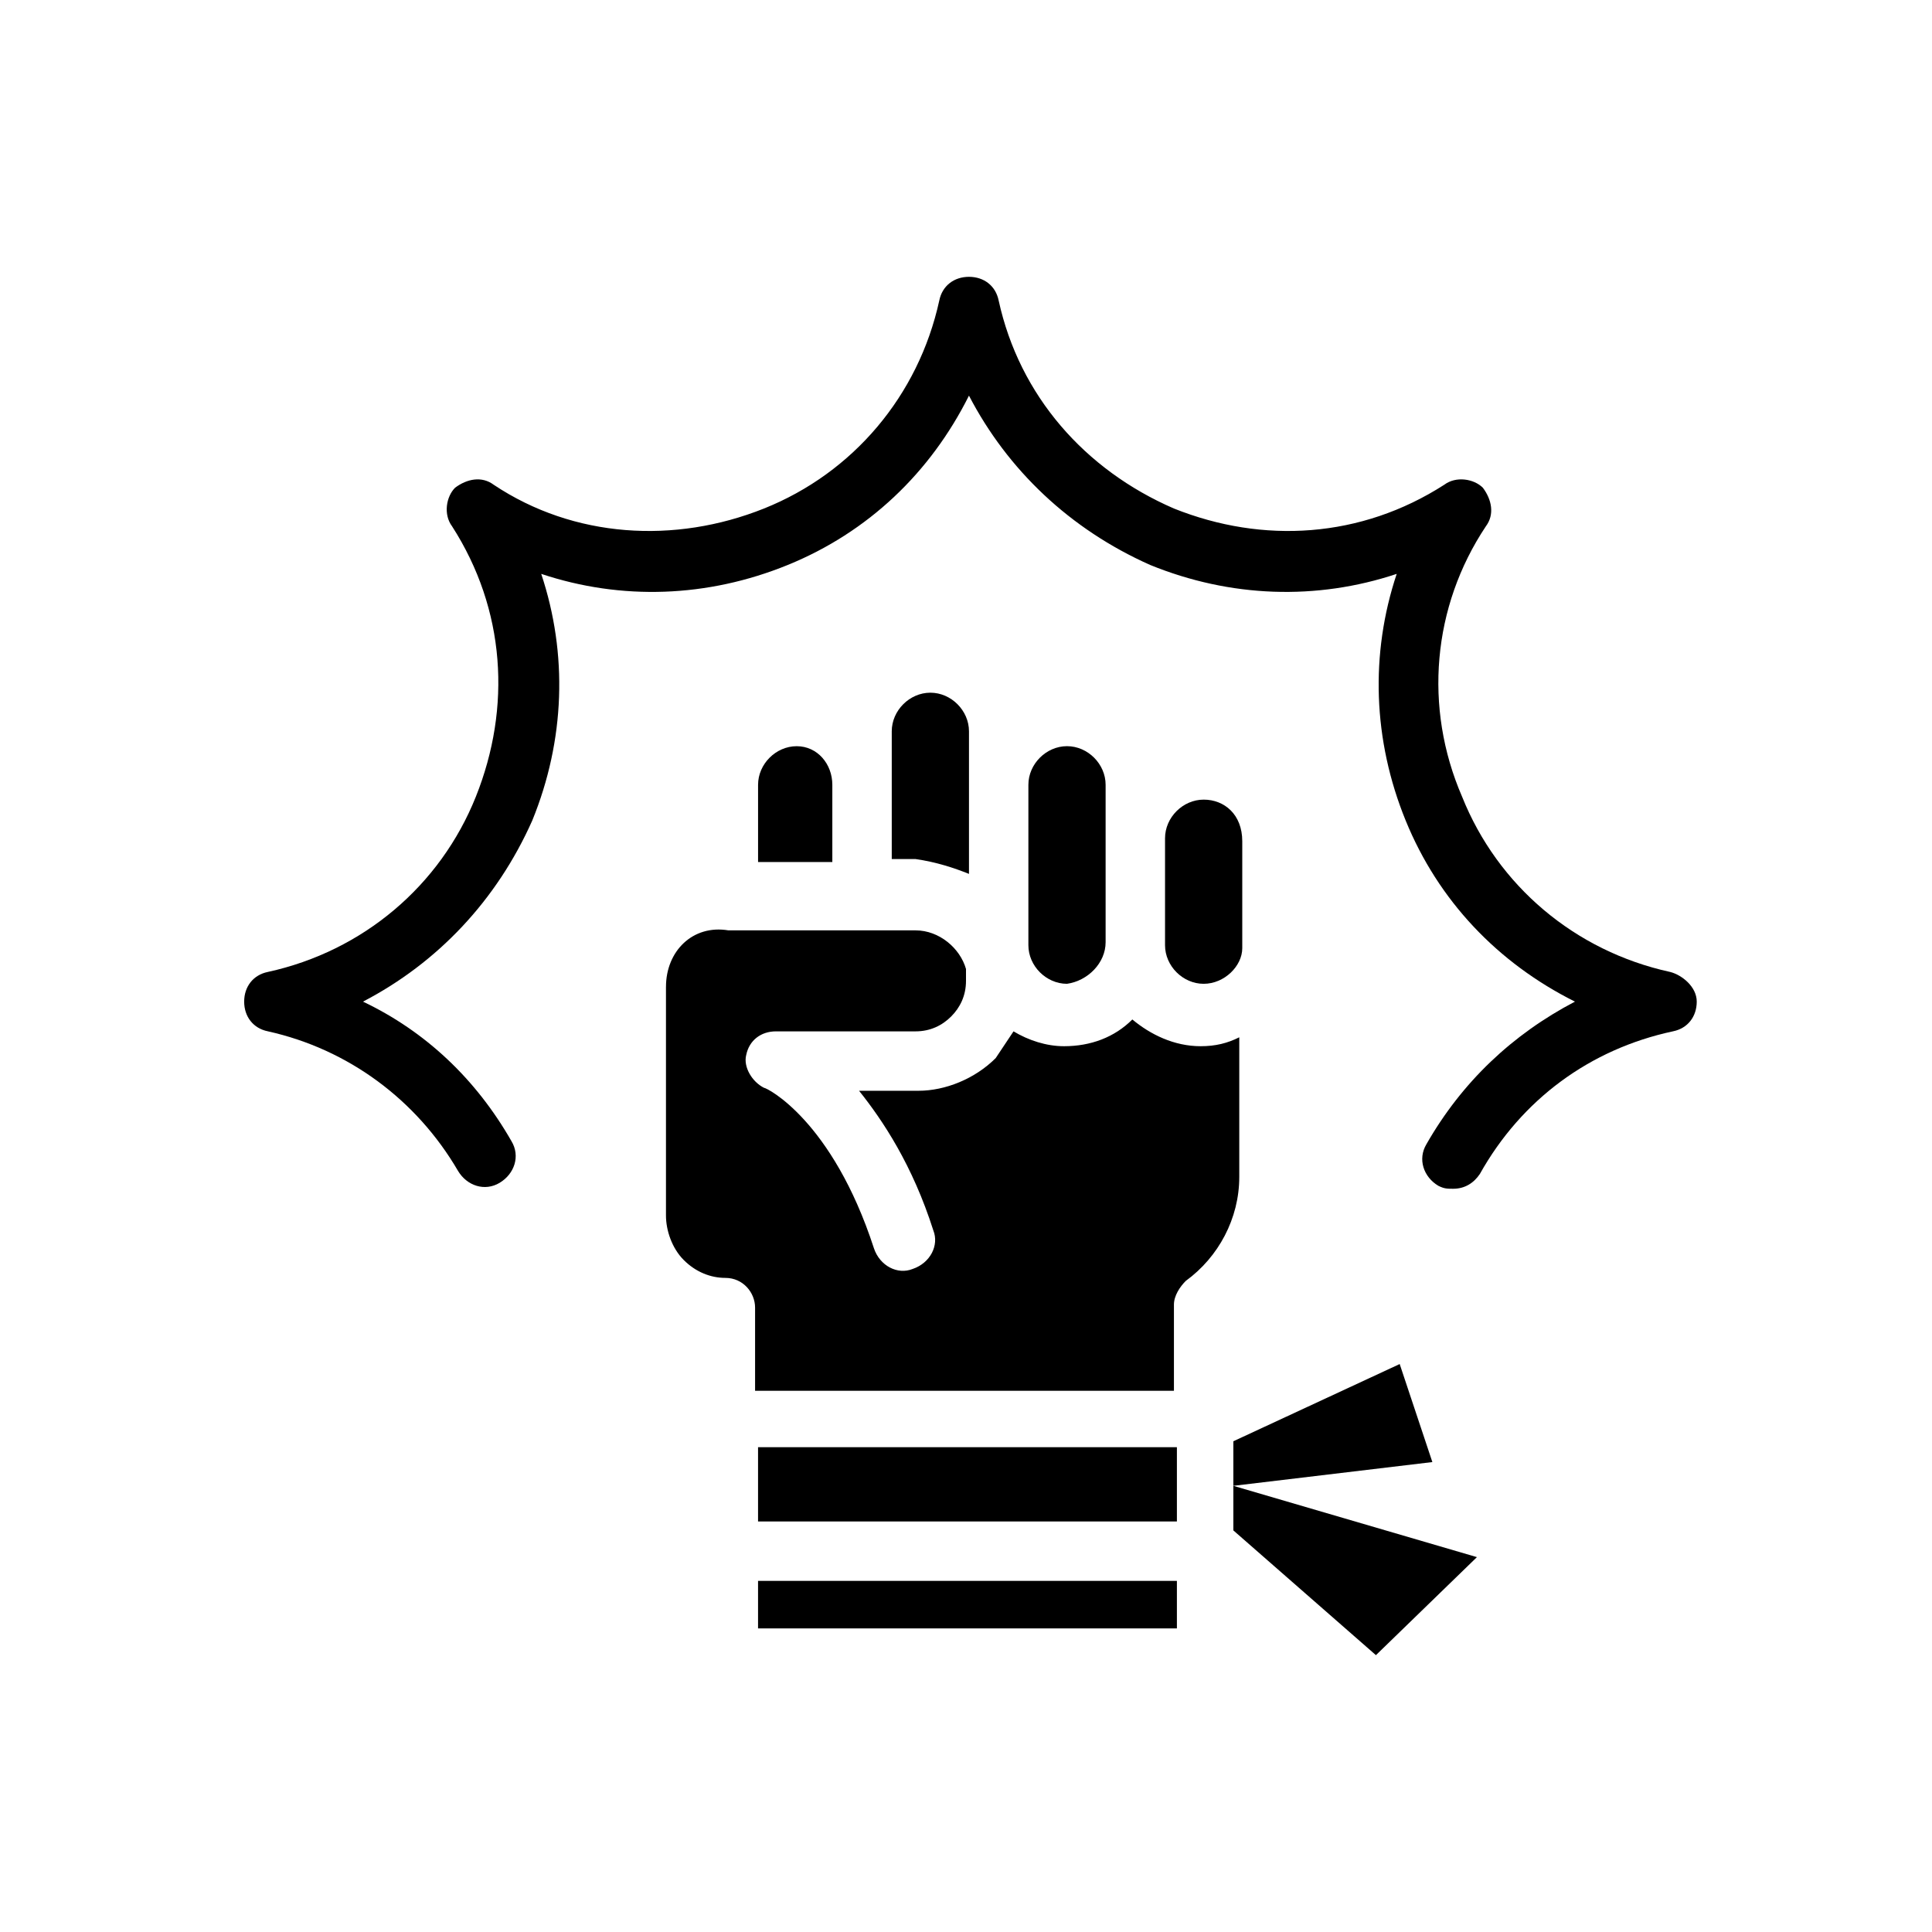
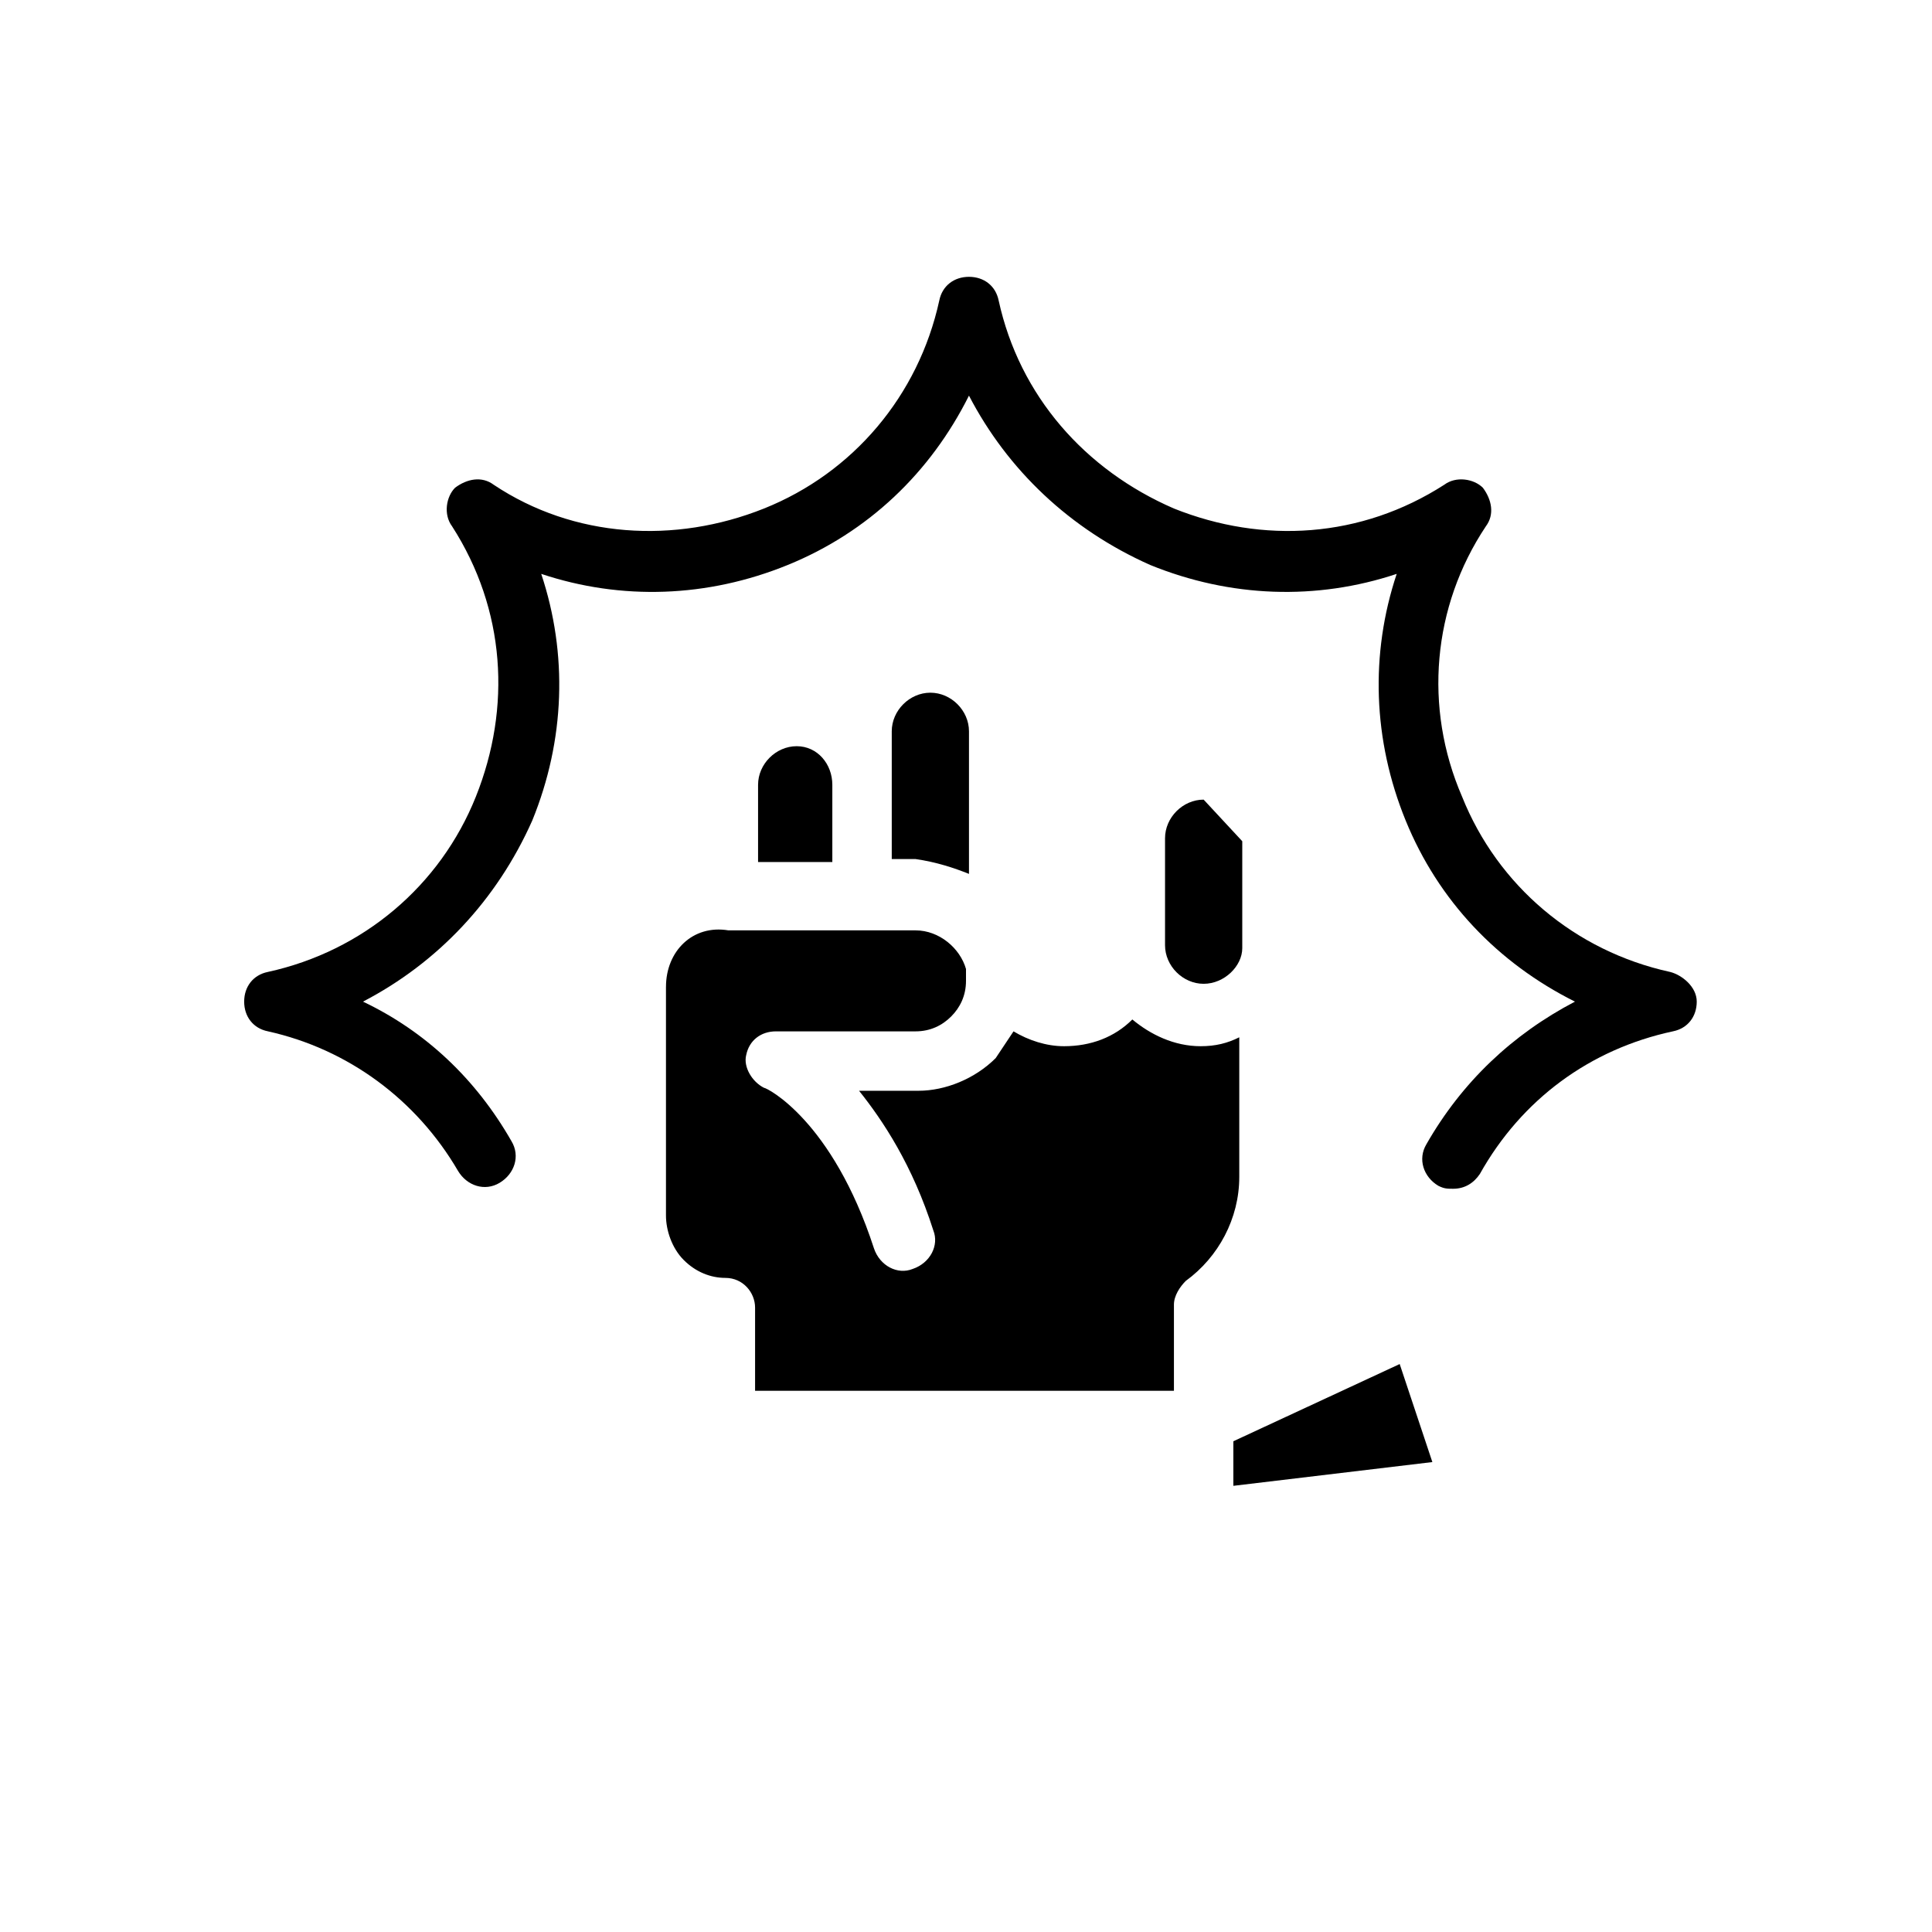
<svg xmlns="http://www.w3.org/2000/svg" fill="#000000" width="800px" height="800px" version="1.1" viewBox="144 144 512 512">
  <g>
    <path d="m320.49 405.51v60.613c0 3.938 1.574 8.66 4.723 11.809 3.148 3.148 7.086 4.723 11.02 4.723 4.723 0 7.871 3.938 7.871 7.871v22.043h111v-22.828c0-2.363 1.574-4.723 3.148-6.297 8.66-6.297 14.168-16.531 14.168-27.551v-37c-3.148 1.574-6.297 2.363-10.234 2.363-7.086 0-13.383-3.148-18.105-7.086-4.723 4.723-11.02 7.086-18.105 7.086-4.723 0-9.445-1.574-13.383-3.938-1.574 2.363-3.148 4.723-4.723 7.086-5.512 5.512-13.383 8.66-20.469 8.66h-15.742c6.297 7.871 14.168 19.68 19.68 37 1.574 3.938-0.789 8.66-5.512 10.234-3.938 1.574-8.66-0.789-10.234-5.512-11.02-33.852-28.34-42.508-29.125-42.508-3.148-1.574-5.512-5.512-4.723-8.66 0.789-3.938 3.938-6.297 7.871-6.297h37c3.938 0 7.086-1.574 9.445-3.938 2.363-2.363 3.938-5.512 3.938-9.445v-2.363-0.789c-1.574-5.512-7.086-10.234-13.383-10.234h-49.59c-9.449-1.574-16.531 5.512-16.531 14.957z" />
    <path d="m355.13 341.75c-5.512 0-10.234 4.723-10.234 10.234v20.469h19.68v-20.469c0-5.512-3.938-10.234-9.445-10.234z" />
-     <path d="m344.89 562.95h111v12.594h-111z" />
    <path d="m400.79 375.59v-37.785c0-5.512-4.723-10.234-10.234-10.234s-10.234 4.723-10.234 10.234v33.852h6.297c5.512 0.785 10.238 2.359 14.172 3.934z" />
-     <path d="m455.89 545.63v-18.109h-111v19.684h111z" />
-     <path d="m462.98 355.91c-5.512 0-10.234 4.723-10.234 10.234v28.34c0 5.512 4.723 10.234 10.234 10.234 5.512 0 10.234-4.723 10.234-9.445v-28.34c-0.004-7.086-4.727-11.023-10.234-11.023z" />
-     <path d="m437 393.7v-41.723c0-5.512-4.723-10.234-10.234-10.234s-10.234 4.723-10.234 10.234v42.508c0 5.512 4.723 10.234 10.234 10.234 5.512-0.785 10.234-5.508 10.234-11.02z" />
+     <path d="m462.98 355.91c-5.512 0-10.234 4.723-10.234 10.234v28.34c0 5.512 4.723 10.234 10.234 10.234 5.512 0 10.234-4.723 10.234-9.445v-28.34z" />
    <path d="m470.85 525.95v11.809l52.742-6.297-8.66-25.977z" />
-     <path d="m470.85 549.57 37.785 33.062 26.766-25.977-64.551-18.895z" />
    <path d="m586.57 401.57c-25.191-5.512-45.656-22.828-55.105-46.445-10.234-23.617-7.871-50.383 6.297-71.637 2.363-3.148 1.574-7.086-0.789-10.234-2.363-2.363-7.086-3.148-10.234-0.789-22.043 14.168-48.02 15.742-71.637 6.297-23.617-10.234-40.934-29.914-46.445-55.105-0.789-3.938-3.938-6.297-7.871-6.297-3.938 0-7.086 2.363-7.871 6.297-5.512 25.191-22.828 45.656-46.445 55.105-23.617 9.445-50.383 7.871-71.637-6.297-3.148-2.363-7.086-1.574-10.234 0.789-2.363 2.363-3.148 7.086-0.789 10.234 14.168 22.043 15.742 48.02 6.297 71.637-9.445 23.617-29.914 40.934-55.105 46.445-3.938 0.789-6.297 3.938-6.297 7.871 0 3.938 2.363 7.086 6.297 7.871 21.254 4.723 39.359 18.105 50.383 37 2.363 3.938 7.086 5.512 11.02 3.148 3.938-2.363 5.512-7.086 3.148-11.02-9.445-16.531-22.828-29.125-39.359-37 19.68-10.234 35.426-26.766 44.871-48.02 8.66-21.254 9.445-44.082 2.363-65.336 21.254 7.086 44.082 6.297 65.336-2.363 21.254-8.66 37.785-24.402 48.02-44.871 10.234 19.68 26.766 35.426 48.02 44.871 21.254 8.66 44.082 9.445 65.336 2.363-7.086 21.254-6.297 44.082 2.363 65.336 8.66 21.254 24.402 37.785 44.871 48.02-16.531 8.66-29.914 21.254-39.359 37.785-2.363 3.938-0.789 8.66 3.148 11.02 1.574 0.789 2.363 0.789 3.938 0.789 3.148 0 5.512-1.574 7.086-3.938 11.02-19.68 29.125-33.062 51.168-37.785 3.938-0.789 6.297-3.938 6.297-7.871 0.004-3.938-3.93-7.086-7.078-7.871z" />
  </g>
</svg>